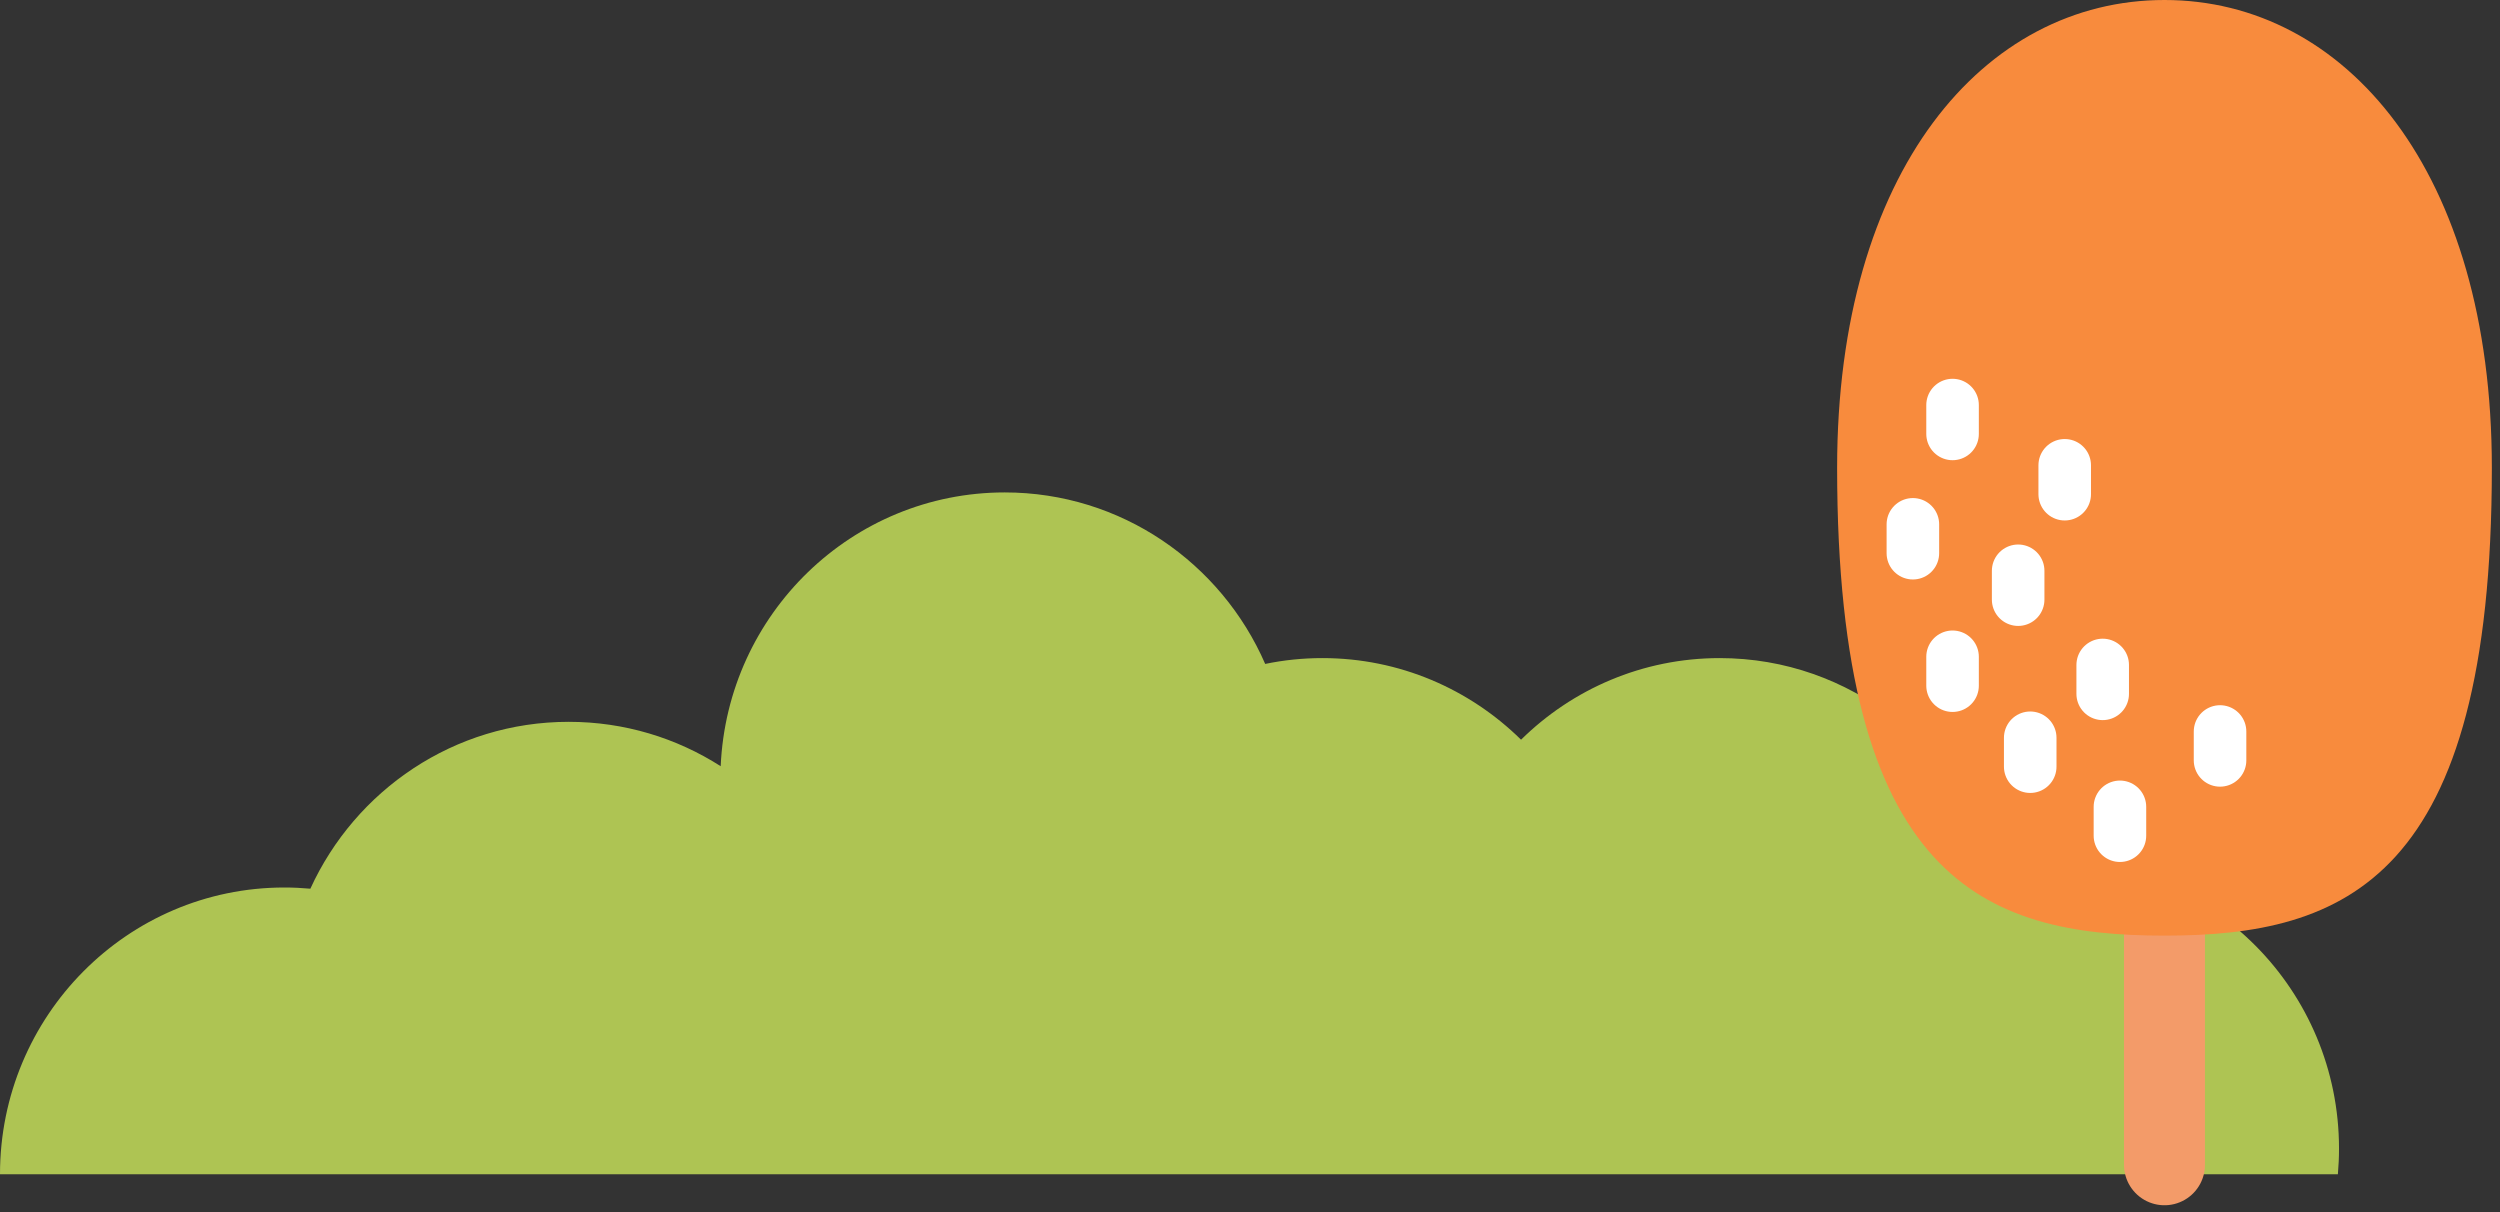
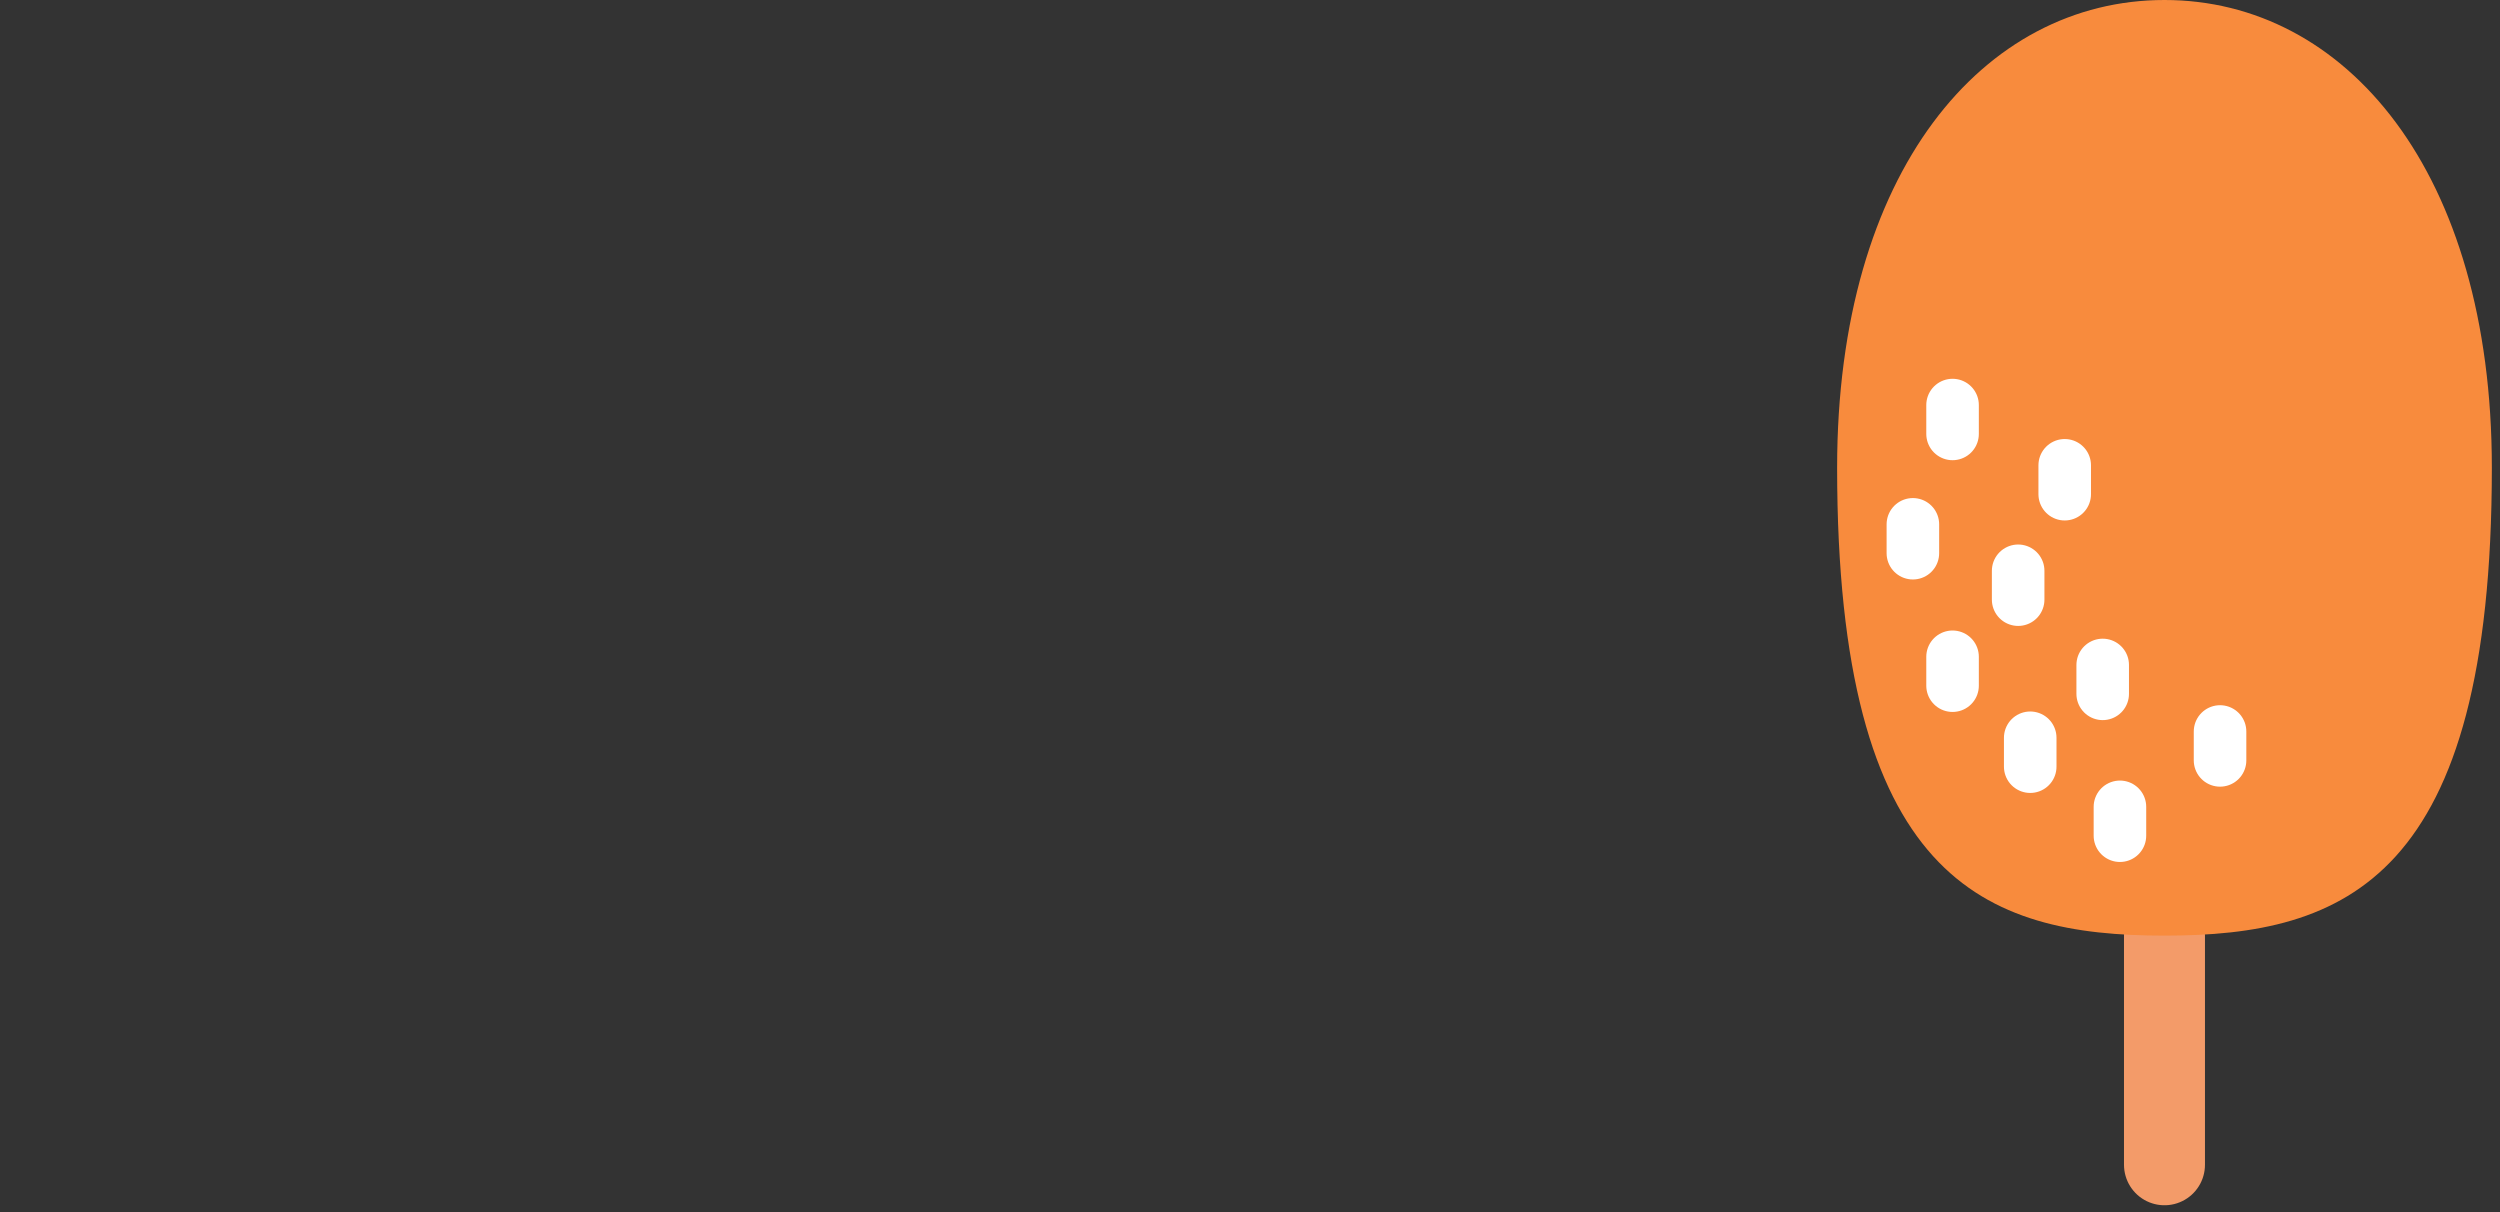
<svg xmlns="http://www.w3.org/2000/svg" width="264" height="128" viewBox="0 0 264 128" fill="none">
  <rect x="0" y="0" width="264" height="128" fill="#333333" stroke="none" />
-   <path d="M247 121.302C247 104.58 233.553 91.021 216.968 91.021C214.762 91.021 212.62 91.26 210.552 91.725C207.059 78.91 195.423 69.495 181.6 69.495C173.442 69.495 166.038 72.779 160.623 78.112C155.207 72.779 147.804 69.495 139.646 69.495C137.578 69.495 135.552 69.705 133.605 70.112C128.963 59.446 118.391 52 106.102 52C89.969 52 76.808 64.82 76.105 80.912C71.462 77.943 65.958 76.225 60.057 76.225C47.954 76.225 37.527 83.445 32.774 93.847C31.868 93.764 30.956 93.72 30.032 93.72C13.447 93.72 0 107.278 0 124H246.88C246.956 123.115 247 122.218 247 121.305V121.302Z" fill="#AEC453" />
  <path d="M228.569 98.803V123" stroke="#F39B69" stroke-width="8.55" stroke-linecap="round" stroke-linejoin="round" />
  <path d="M263.139 49.402C263.139 92.859 247.662 98.803 228.569 98.803C209.477 98.803 194 92.859 194 49.402C194 18.076 209.477 0 228.569 0C247.662 0 263.139 18.076 263.139 49.402Z" fill="#F88B3D" />
  <path d="M206.19 42.774V45.822" stroke="white" stroke-width="5.55" stroke-linecap="round" stroke-linejoin="round" />
  <path d="M218.034 49.136V52.187" stroke="white" stroke-width="5.55" stroke-linecap="round" stroke-linejoin="round" />
  <path d="M202 55.37V58.418" stroke="white" stroke-width="5.55" stroke-linecap="round" stroke-linejoin="round" />
  <path d="M213.117 60.275V63.323" stroke="white" stroke-width="5.55" stroke-linecap="round" stroke-linejoin="round" />
  <path d="M206.19 69.356V72.407" stroke="white" stroke-width="5.55" stroke-linecap="round" stroke-linejoin="round" />
  <path d="M214.391 77.908V80.96" stroke="white" stroke-width="5.55" stroke-linecap="round" stroke-linejoin="round" />
  <path d="M222.045 70.22V73.269" stroke="white" stroke-width="5.55" stroke-linecap="round" stroke-linejoin="round" />
  <path d="M234.437 77.245V80.297" stroke="white" stroke-width="5.55" stroke-linecap="round" stroke-linejoin="round" />
  <path d="M223.865 85.202V88.25" stroke="white" stroke-width="5.55" stroke-linecap="round" stroke-linejoin="round" />
</svg>